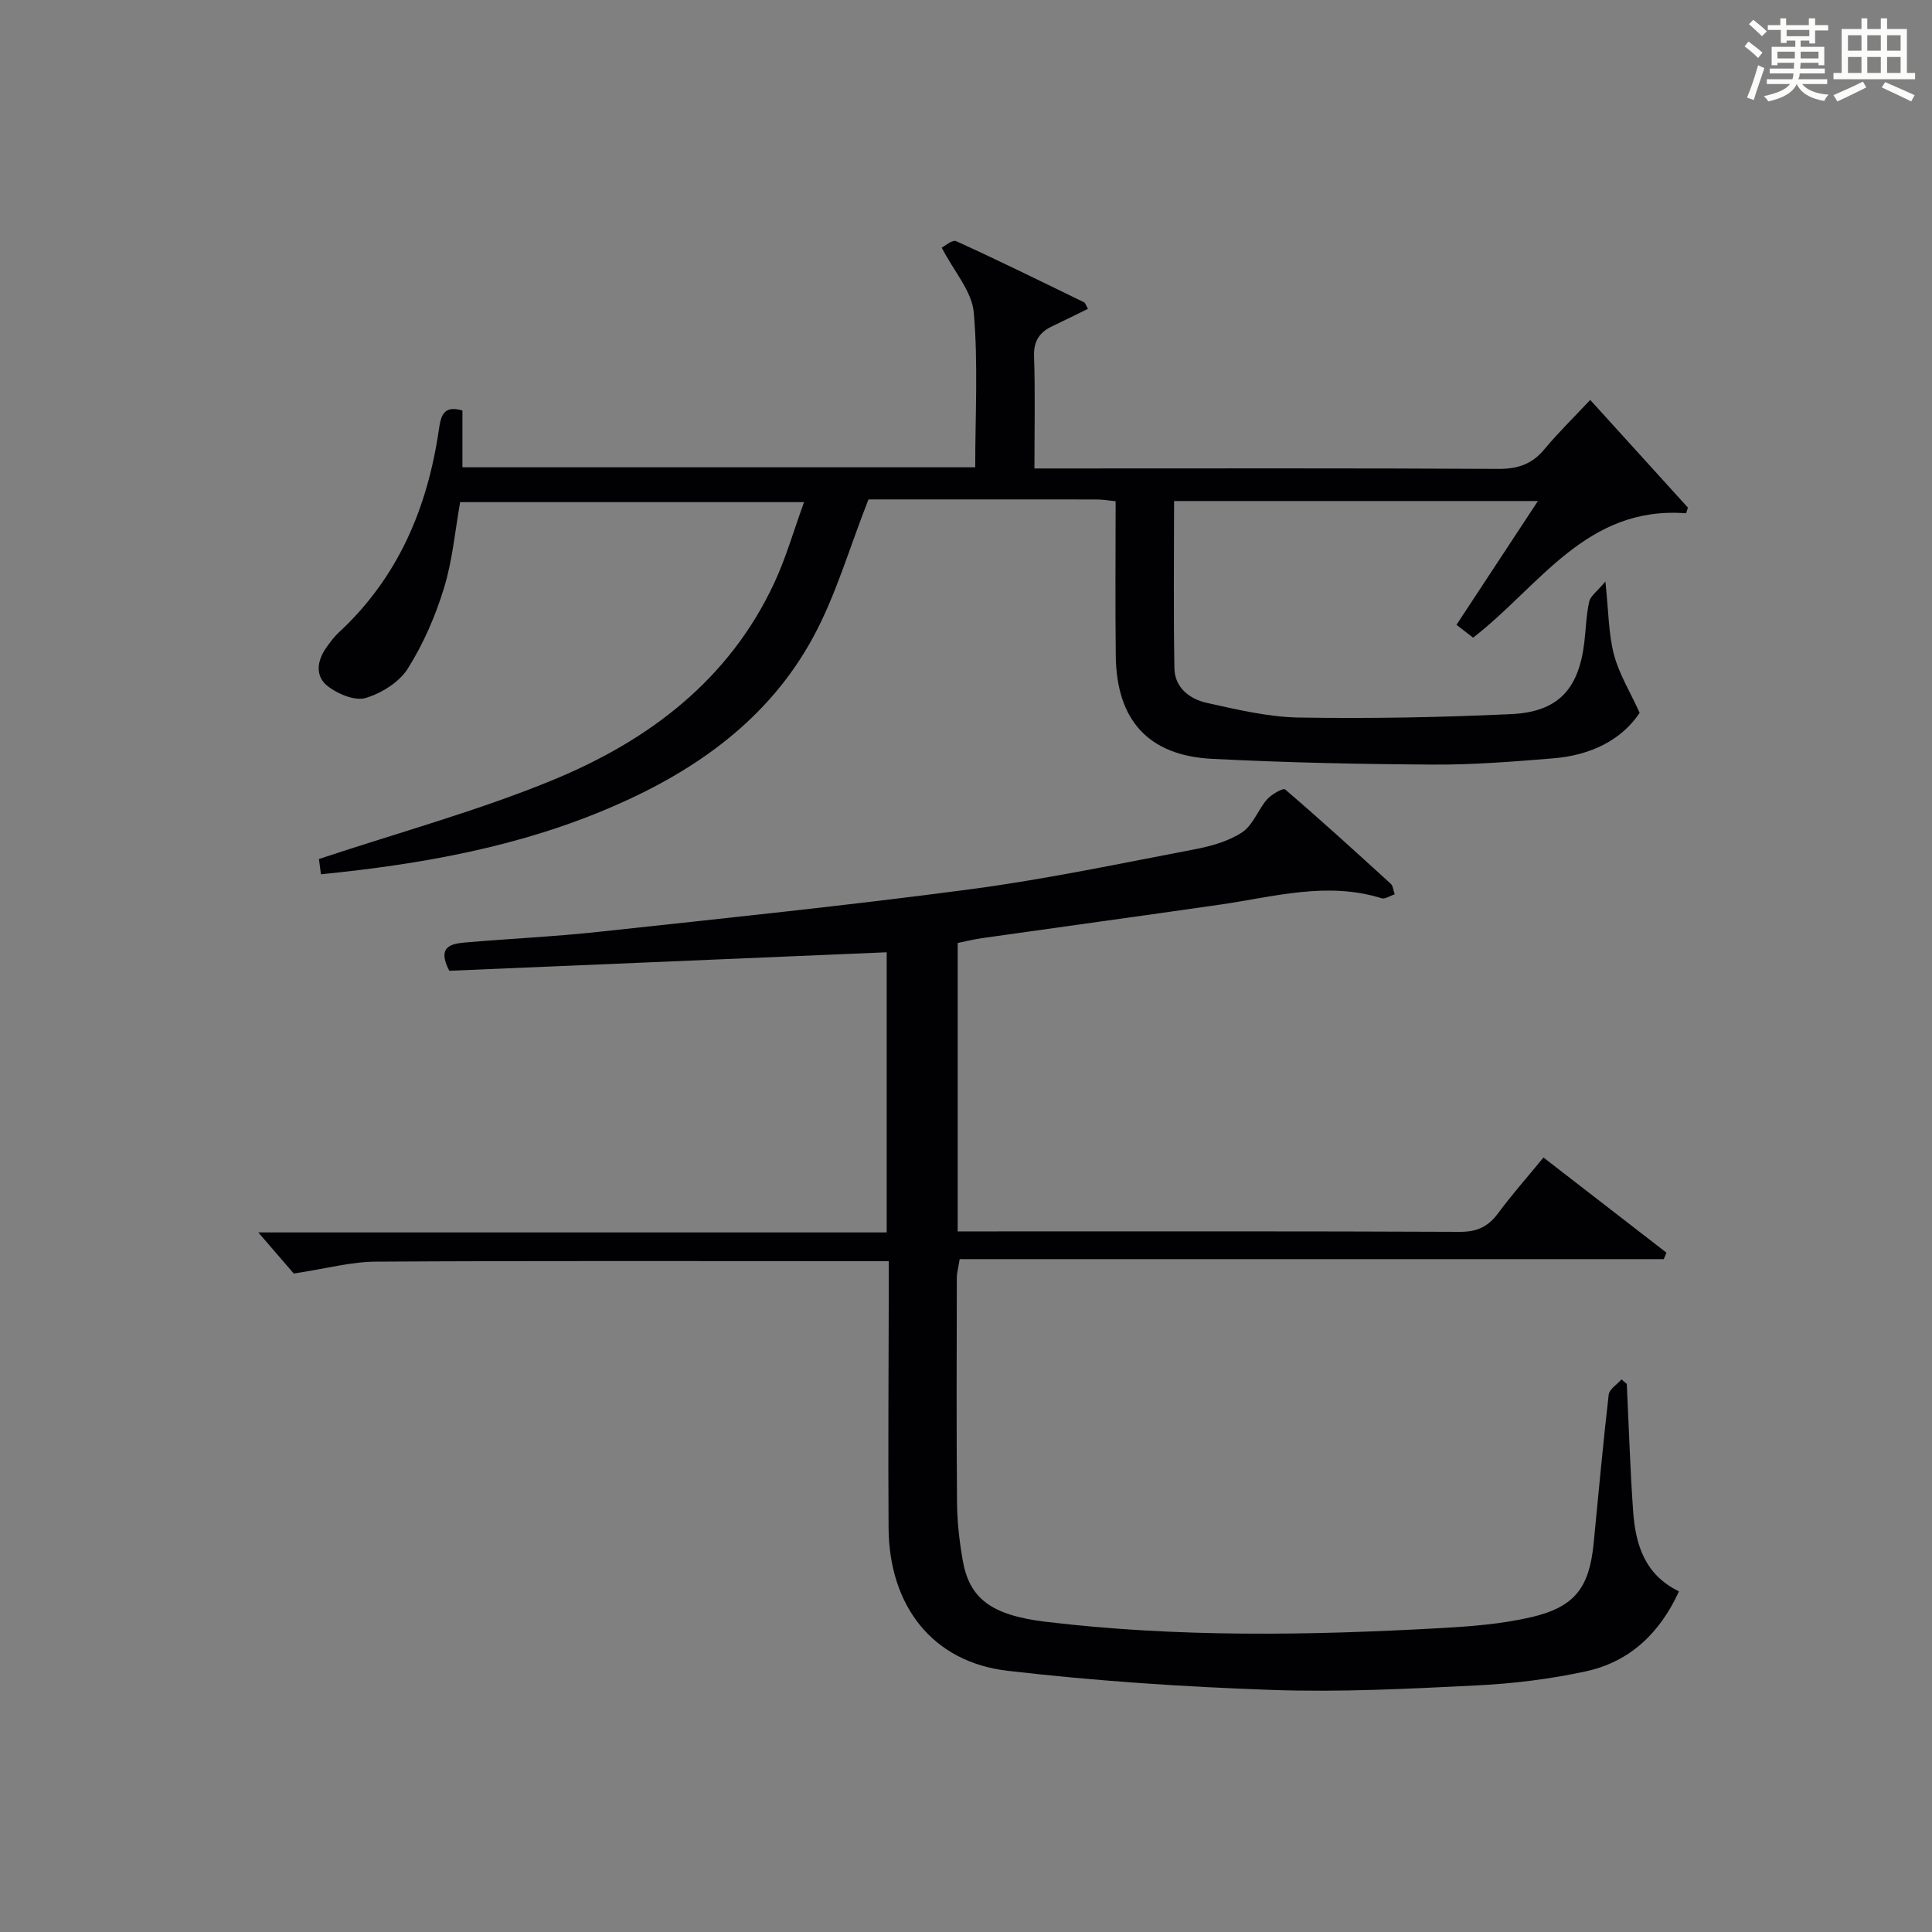
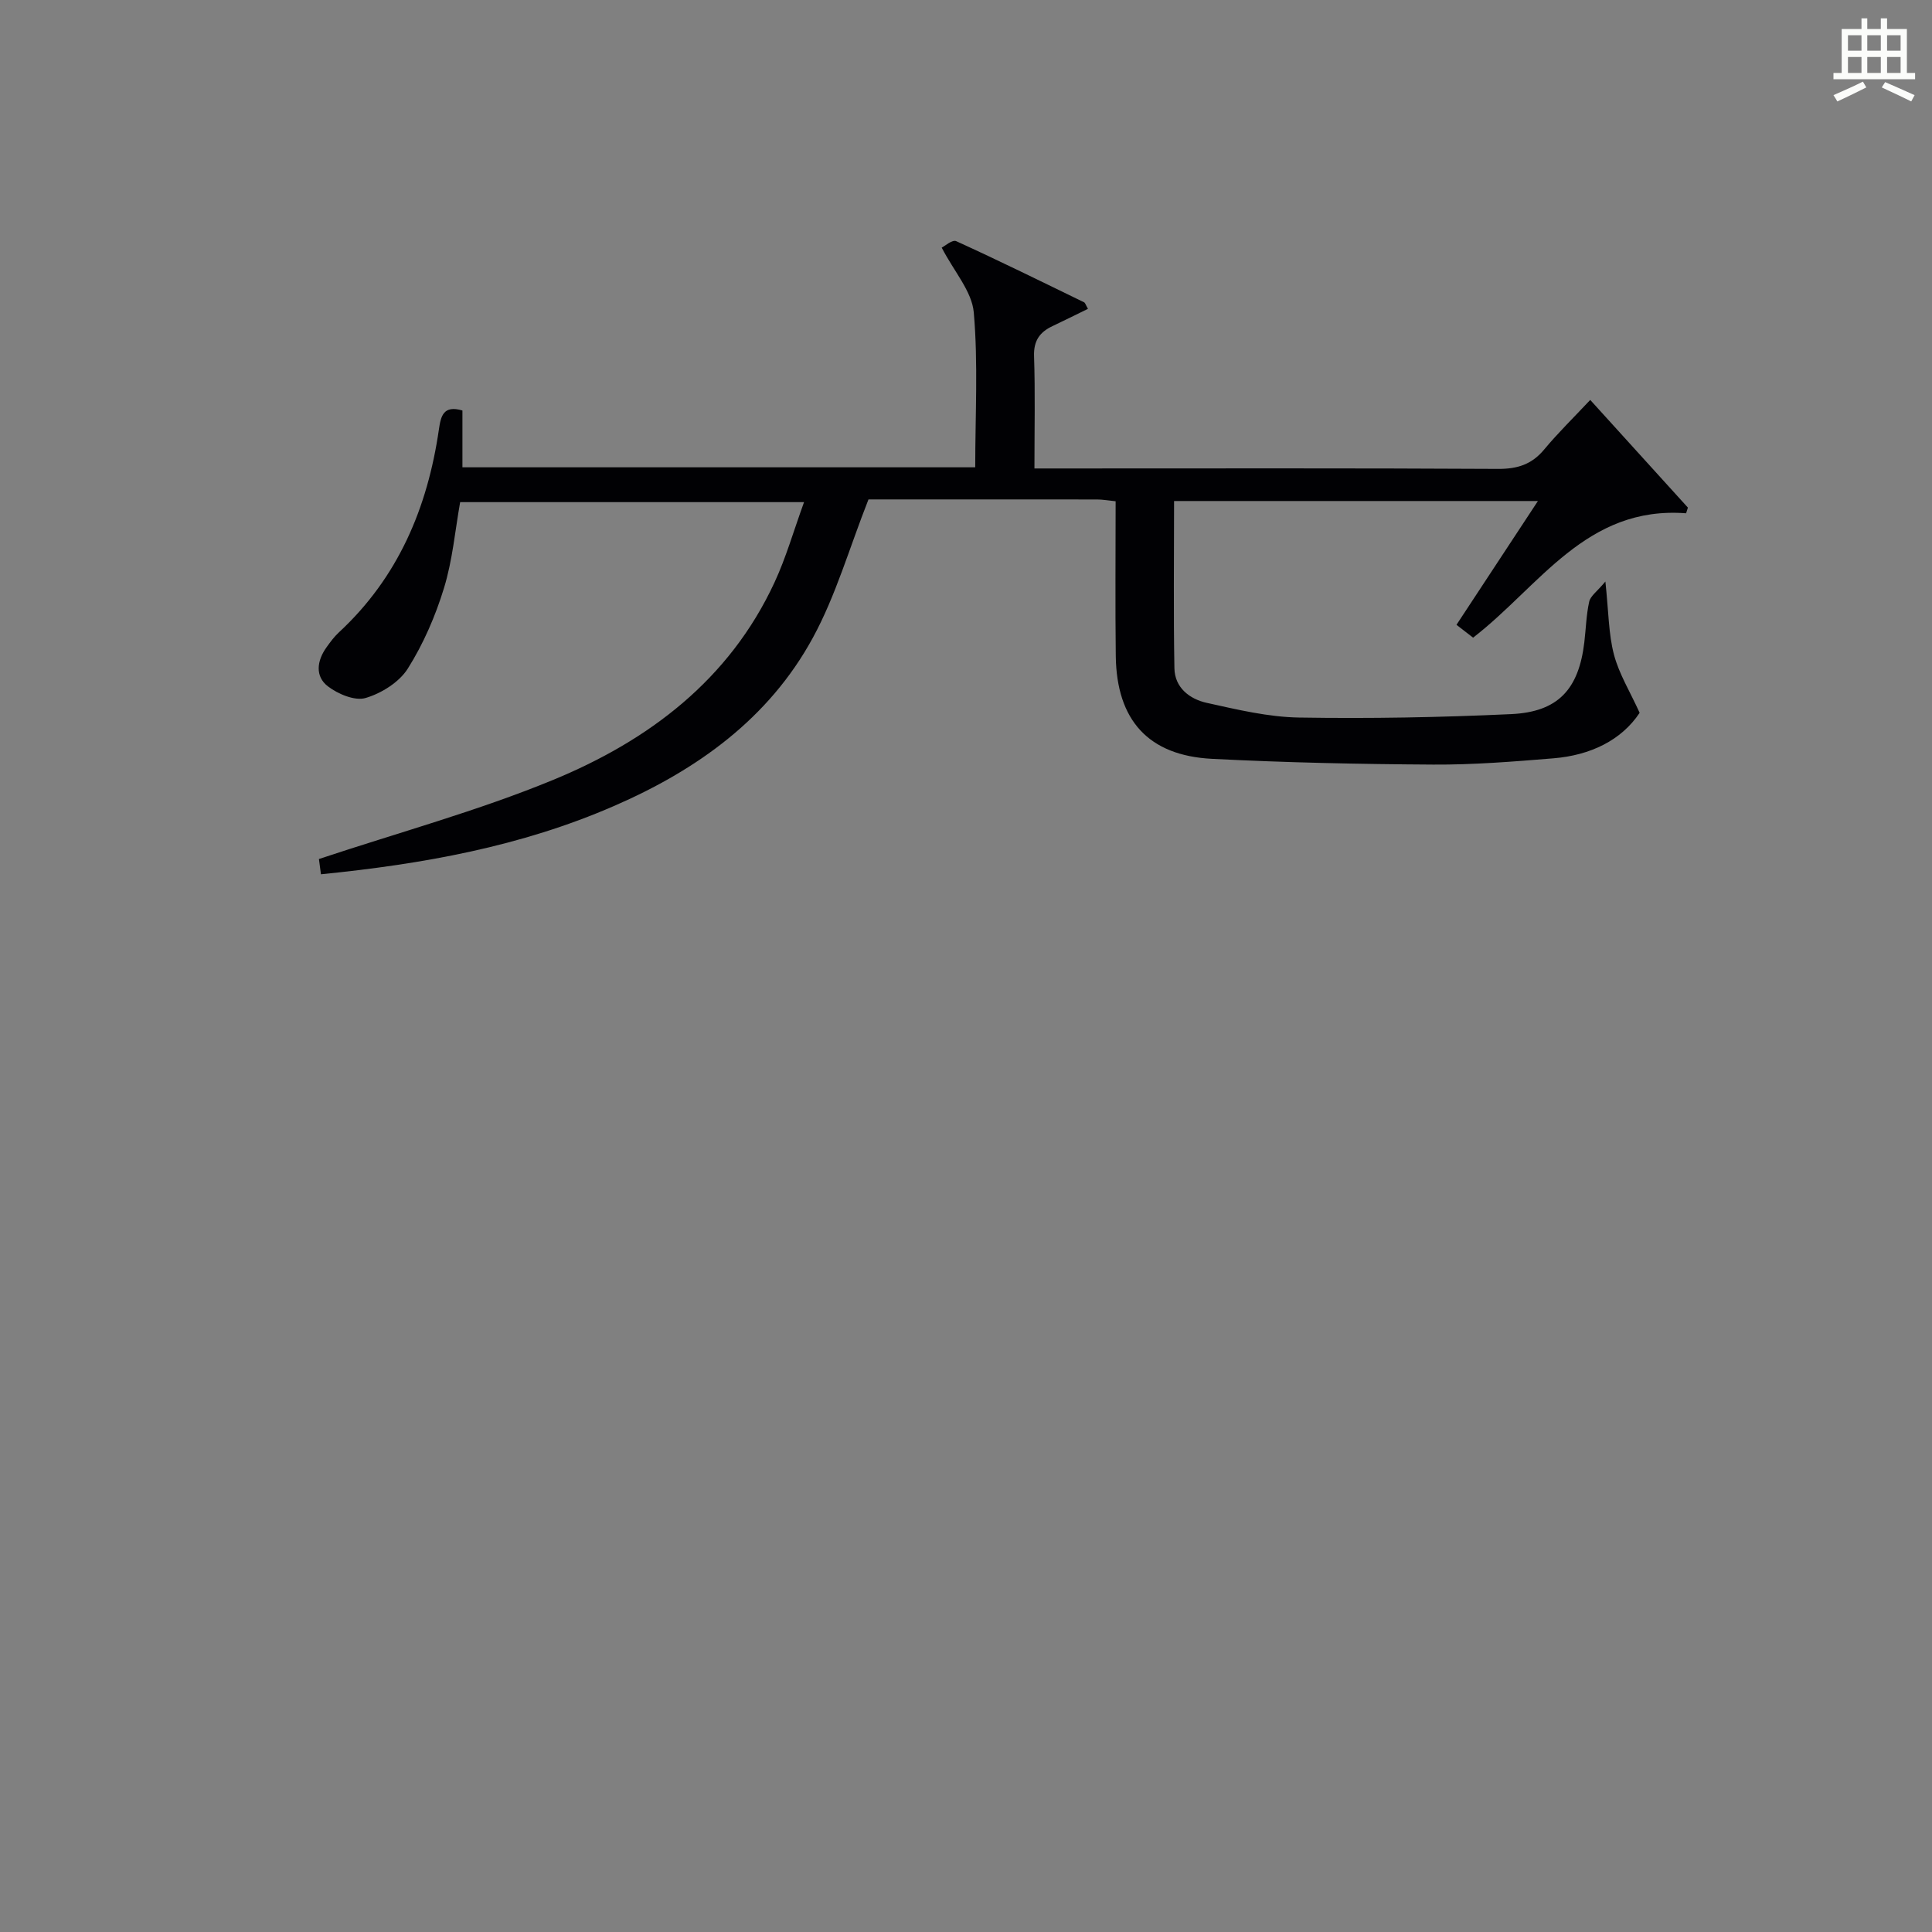
<svg xmlns="http://www.w3.org/2000/svg" version="1.1" id="漢_ZDIC_典" x="0px" y="0px" viewBox="0 0 400 400" style="enable-background:new 0 0 400 400;" xml:space="preserve">
  <rect x="0" y="0" width="400" height="400" fill="#808080" stroke="none" />
  <style type="text/css">
	.st1{fill:#010104;}
	.st0{fill:#fbfcfa;}
</style>
  <g>
-     <path class="st0" d="M361.2,9.6l0.8-1c0.9,0.7,1.9,1.4,2.9,2.3L364,12C363,11,362,10.2,361.2,9.6z M361.7,20.2   c0.9-2.1,1.6-4.3,2.3-6.7c0.4,0.2,0.8,0.4,1.3,0.6c-0.7,2.1-1.5,4.3-2.2,6.6L361.7,20.2z M362.1,5l0.9-0.9c1,0.8,2,1.6,2.8,2.4   l-1,1C363.9,6.6,363,5.8,362.1,5z M374.6,3.8h1.2v1.4h2.7v1.1h-2.7v2.7h-1.2V8.4h-1.8v1.3h4.9v3.8h-1.2v-0.5h-3.7   c0,0.4-0.1,0.9-0.1,1.2h5.1v1h-5.2c0,0.5-0.1,0.9-0.3,1.2h6v1h-5.2c1.1,1.3,2.9,2,5.5,2.2c-0.4,0.4-0.7,0.8-0.9,1.3   c-2.9-0.5-4.8-1.6-5.7-3.5H372c-0.8,1.7-2.7,2.9-5.9,3.6c-0.2-0.4-0.6-0.8-0.9-1.1c2.8-0.6,4.6-1.4,5.4-2.5h-4.8v-1h5.3   c0.1-0.3,0.2-0.7,0.2-1.2h-4.9v-1h5c0-0.4,0-0.8,0.1-1.2H368v0.5h-1.2V9.7h4.9V8.4h-1.8v0.5h-1.2V6.2H366V5.2h2.6V3.8h1.2v1.4h4.7   V3.8z M368,12.1h3.6c0-0.4,0-0.9,0-1.4H368V12.1z M369.9,7.5h4.7V6.2h-4.7V7.5z M376.5,10.7h-3.7c0,0.5,0,1,0,1.4h3.7V10.7z" />
    <path class="st0" d="M385.3,3.8h1.3V6h2.8V3.8h1.3V6h4.1v9.1h1.7v1.3h-16.9v-1.3h1.7V6h4.1V3.8z M385.7,16.9l0.7,1.2   c-1.8,0.9-3.8,1.9-6,2.9c-0.2-0.4-0.5-0.8-0.8-1.3C381.9,18.7,383.9,17.8,385.7,16.9z M382.6,10.5h2.8V7.3h-2.8V10.5z M382.6,15.1   h2.8v-3.3h-2.8V15.1z M386.6,10.5h2.8V7.3h-2.8V10.5z M386.6,15.1h2.8v-3.3h-2.8V15.1z M390.3,17c2.1,0.9,4.1,1.8,6.1,2.7l-0.7,1.3   c-2.2-1.1-4.2-2-6.1-2.9L390.3,17z M393.5,7.3h-2.8v3.2h2.8V7.3z M390.7,15.1h2.8v-3.3h-2.8V15.1z" />
-     <path class="st1" d="M60.82,263.67c-1.55-1.8-4.33-5.03-7.34-8.51c43.25,0,86.47,0,130.1,0c0-19.77,0-39.11,0-58   c-30.43,1.29-60.63,2.56-90.56,3.83c-2.59-4.96,0.32-5.6,3.23-5.85c9.28-0.81,18.59-1.22,27.85-2.23   c25.6-2.77,51.22-5.41,76.75-8.79c15.61-2.07,31.06-5.34,46.55-8.29c3.39-0.65,6.97-1.66,9.79-3.52c2.23-1.48,3.26-4.66,5.14-6.81   c0.92-1.05,3.33-2.4,3.74-2.06c7.43,6.37,14.67,12.97,21.9,19.56c0.42,0.38,0.45,1.2,0.79,2.16c-1,0.32-2,1.04-2.7,0.82   c-11.35-3.55-22.39-0.28-33.51,1.32c-16.42,2.36-32.86,4.61-49.29,6.94c-1.62,0.23-3.22,0.64-4.98,0.99c0,19.79,0,39.41,0,59.72   c1.94,0,3.7,0,5.46,0c32.83,0,65.66-0.06,98.49,0.09c3.57,0.02,5.87-1.06,7.93-3.84c2.86-3.87,6.06-7.48,9.4-11.55   c8.61,6.66,17.04,13.18,25.46,19.7c-0.18,0.45-0.37,0.89-0.55,1.34c-48.51,0-97.03,0-145.78,0c-0.26,1.67-0.58,2.76-0.59,3.85   c-0.03,15.5-0.09,31,0.04,46.49c0.03,3.97,0.48,7.98,1.16,11.9c1.36,7.95,5.79,11.47,17.21,12.84c27.19,3.26,54.48,2.84,81.76,1.31   c6.28-0.35,12.65-0.84,18.75-2.26c9.07-2.11,12.03-6.14,12.93-15.31c1-10.25,1.93-20.51,3.11-30.74c0.13-1.15,1.73-2.12,2.65-3.18   c0.37,0.31,0.73,0.62,1.1,0.93c0.42,8.78,0.69,17.57,1.31,26.34c0.49,6.86,2.36,13.16,9.49,16.61   c-3.91,8.58-10.13,14.58-19.26,16.56c-7.42,1.61-15.06,2.55-22.65,2.92c-14.12,0.7-28.3,1.43-42.42,0.93   c-18.25-0.64-36.52-1.85-54.66-3.96c-15.52-1.8-24.54-13.38-24.65-29.6c-0.11-16.33,0.01-32.66,0.04-48.99c0-1.82,0-3.64,0-6.22   c-2.16,0-4.08,0-6.01,0c-33.33,0-66.66-0.1-99.99,0.1C72.83,261.2,67.66,262.63,60.82,263.67z" />
    <path class="st1" d="M66.45,181.01c-0.22-1.67-0.4-3.06-0.42-3.16c16.58-5.52,32.94-9.97,48.49-16.38c19.8-8.16,36.48-20.71,45.84-40.9   c2.36-5.08,3.91-10.54,6.11-16.61c-24.19,0-47.52,0-71.2,0c-1.04,5.82-1.57,12-3.35,17.8c-1.77,5.79-4.26,11.54-7.48,16.65   c-1.78,2.83-5.46,5.13-8.74,6.1c-2.22,0.66-5.72-0.81-7.81-2.41c-2.71-2.08-2.28-5.31-0.29-8.08c0.77-1.08,1.57-2.17,2.54-3.07   c12.28-11.37,18.37-25.79,20.73-42.04c0.4-2.75,0.91-5.09,4.87-3.92c0,3.78,0,7.65,0,11.76c35.3,0,70.53,0,106.17,0   c0-10.85,0.62-21.52-0.3-32.06c-0.38-4.37-4.07-8.45-6.64-13.42c0.6-0.29,2.2-1.71,3-1.34c8.9,4.05,17.68,8.38,26.48,12.66   c0.24,0.12,0.34,0.55,0.8,1.35c-2.47,1.21-4.9,2.42-7.35,3.58c-2.65,1.25-3.92,3.04-3.81,6.23c0.25,7.47,0.08,14.96,0.08,23.24   c2.2,0,4.11,0,6.02,0c29.99,0,59.98-0.08,89.97,0.09c4,0.02,6.97-0.92,9.54-4.01c2.87-3.45,6.09-6.59,9.54-10.27   c7.08,7.8,13.65,15.05,20.22,22.29c-0.12,0.39-0.24,0.78-0.37,1.18c-20.69-1.59-30.34,15.13-44.1,25.75   c-0.97-0.75-2.1-1.63-3.44-2.66c5.6-8.51,11.03-16.76,16.86-25.63c-25.56,0-50.27,0-75.33,0c0,11.71-0.14,23.18,0.07,34.63   c0.07,4.02,3.16,6.38,6.7,7.16c6.3,1.39,12.72,2.94,19.12,3.04c14.63,0.24,29.28-0.03,43.9-0.71c9.74-0.45,14-5.16,15.15-14.89   c0.33-2.8,0.4-5.66,1.01-8.4c0.26-1.17,1.62-2.09,3.35-4.16c0.67,6.3,0.65,10.86,1.77,15.12c1.05,4,3.33,7.67,5.32,12.06   c-3.78,5.7-10.21,8.79-17.82,9.42c-8.28,0.68-16.6,1.35-24.9,1.3c-15.27-0.09-30.55-0.41-45.8-1.19   c-13.18-0.67-19.77-7.98-19.94-21.29c-0.13-10.62-0.03-21.25-0.03-32.04c-1.58-0.16-2.71-0.37-3.85-0.37   c-16.14-0.02-32.28-0.01-47.32-0.01c-3.99,10.12-6.77,19.95-11.55,28.7c-9.11,16.7-23.95,27.31-41.16,34.78   C107.89,175.25,87.57,178.9,66.45,181.01z" />
  </g>
</svg>